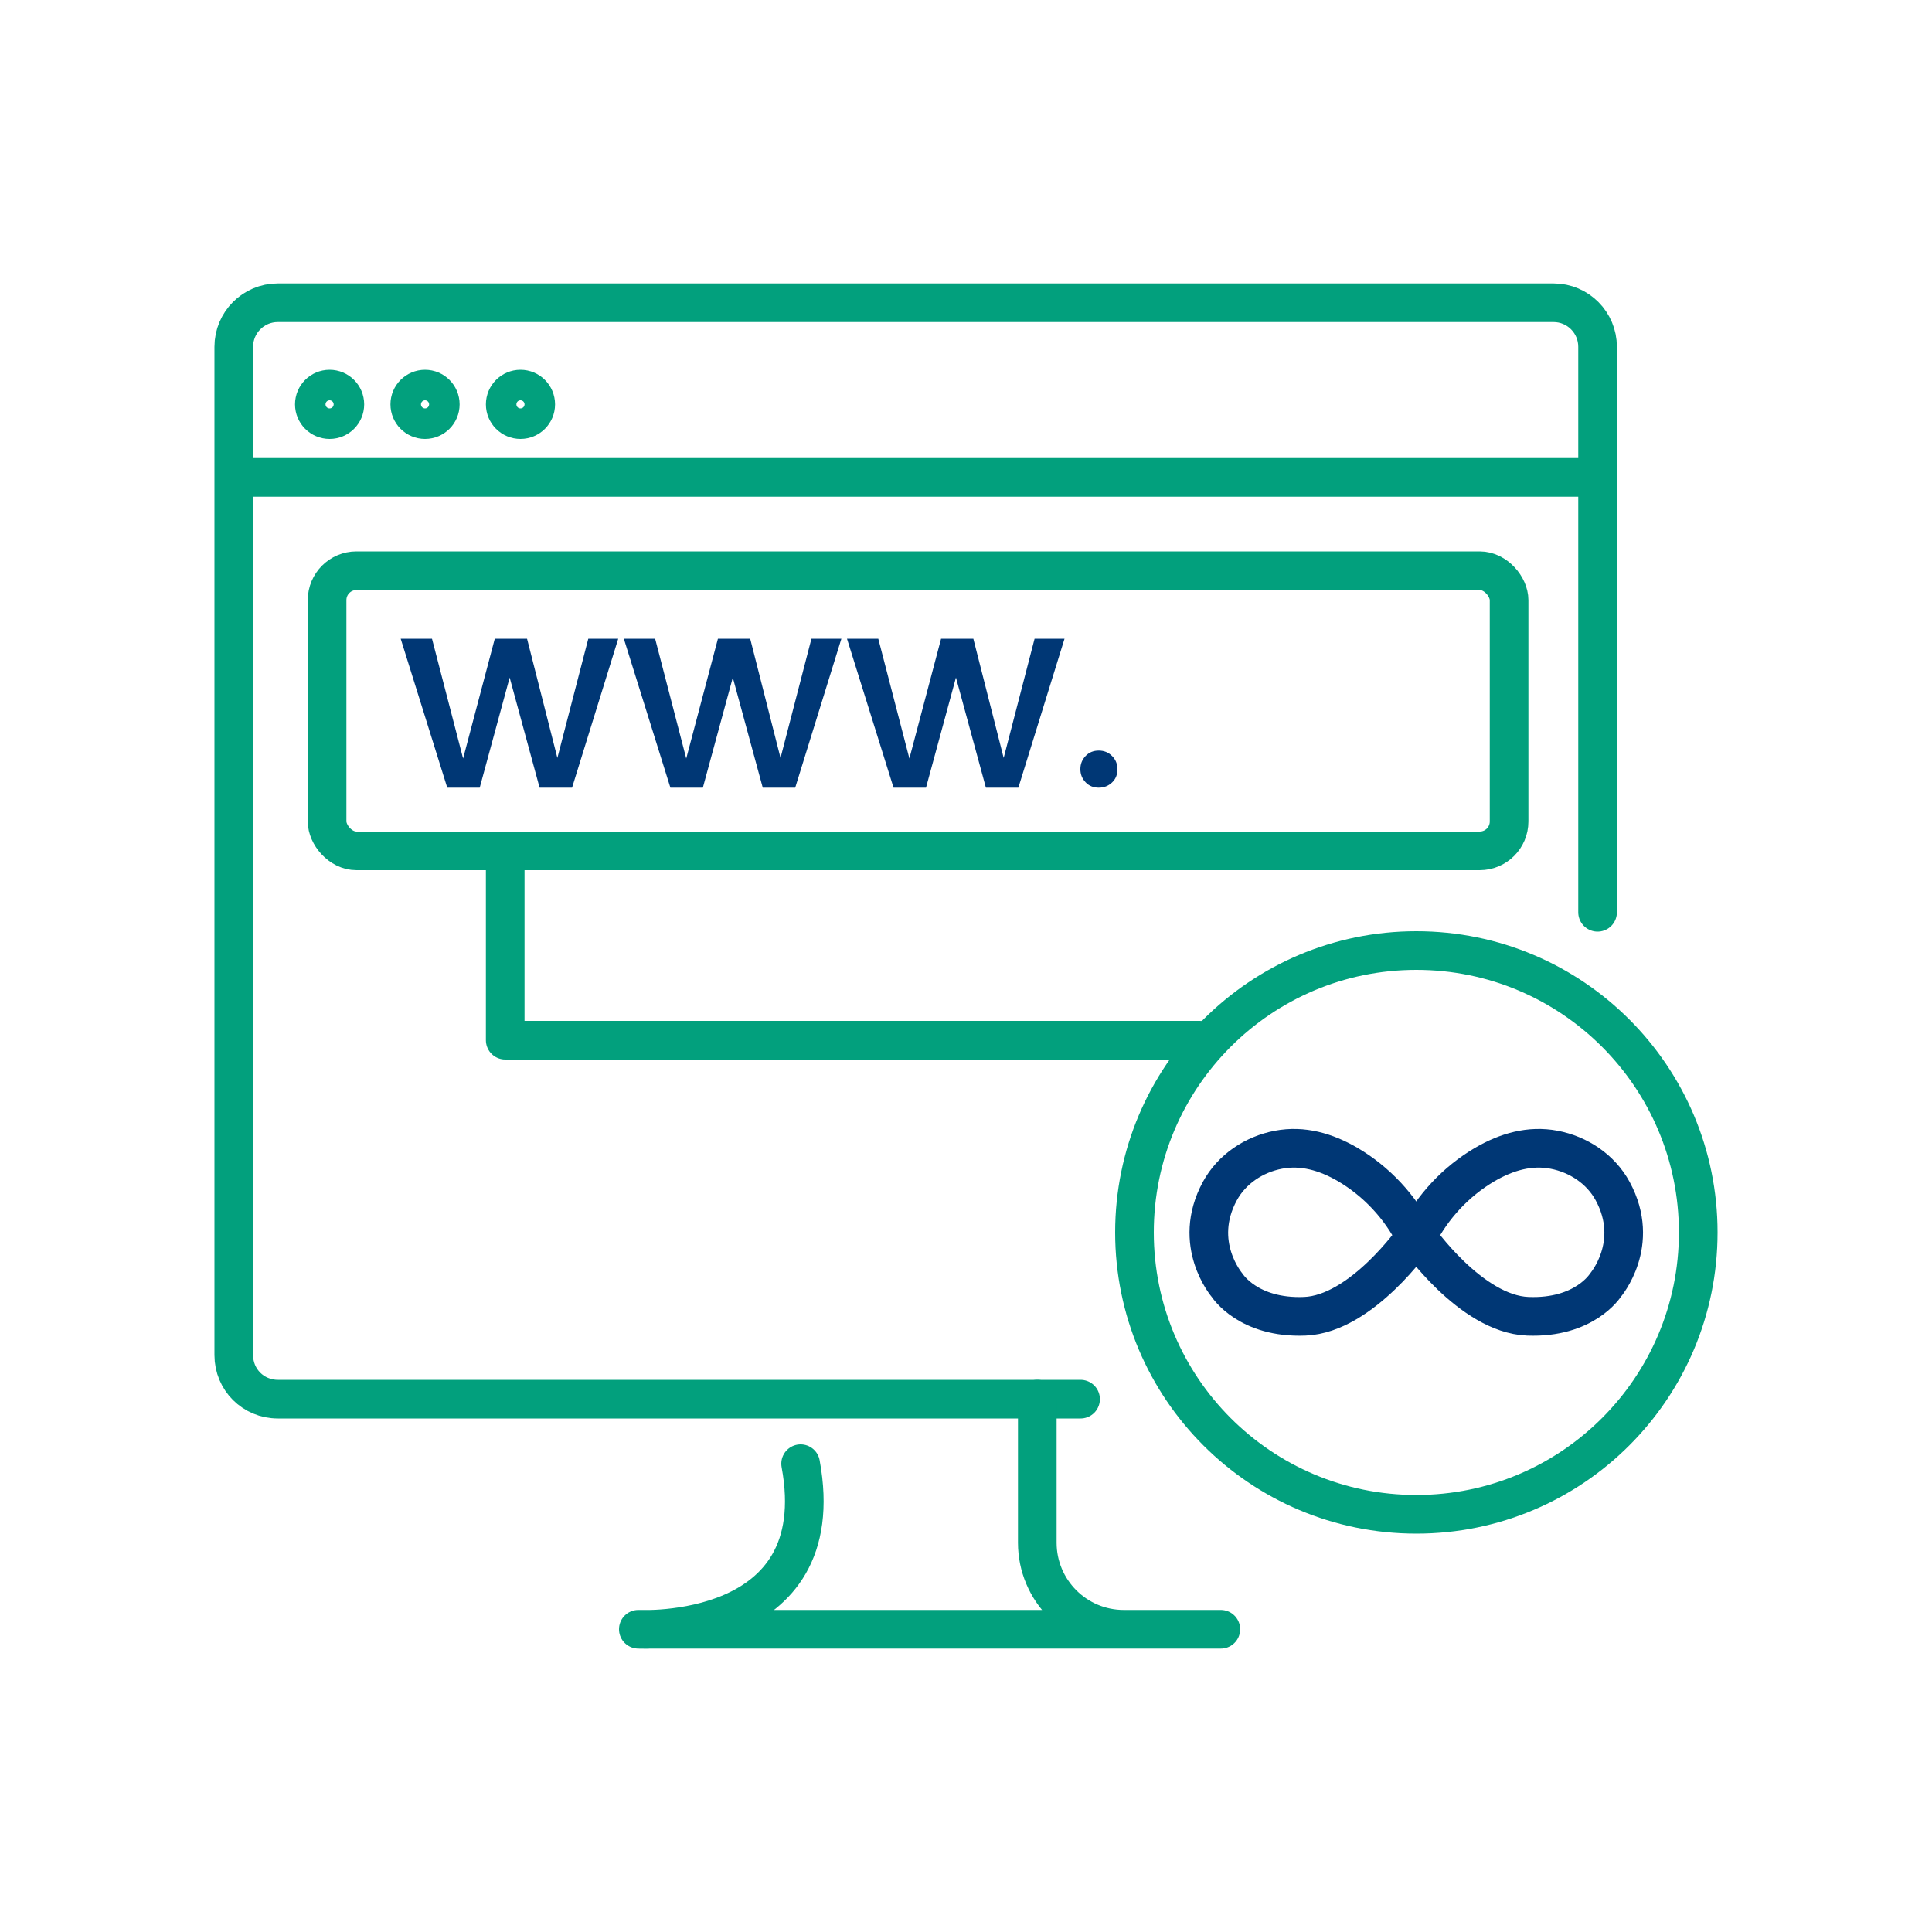
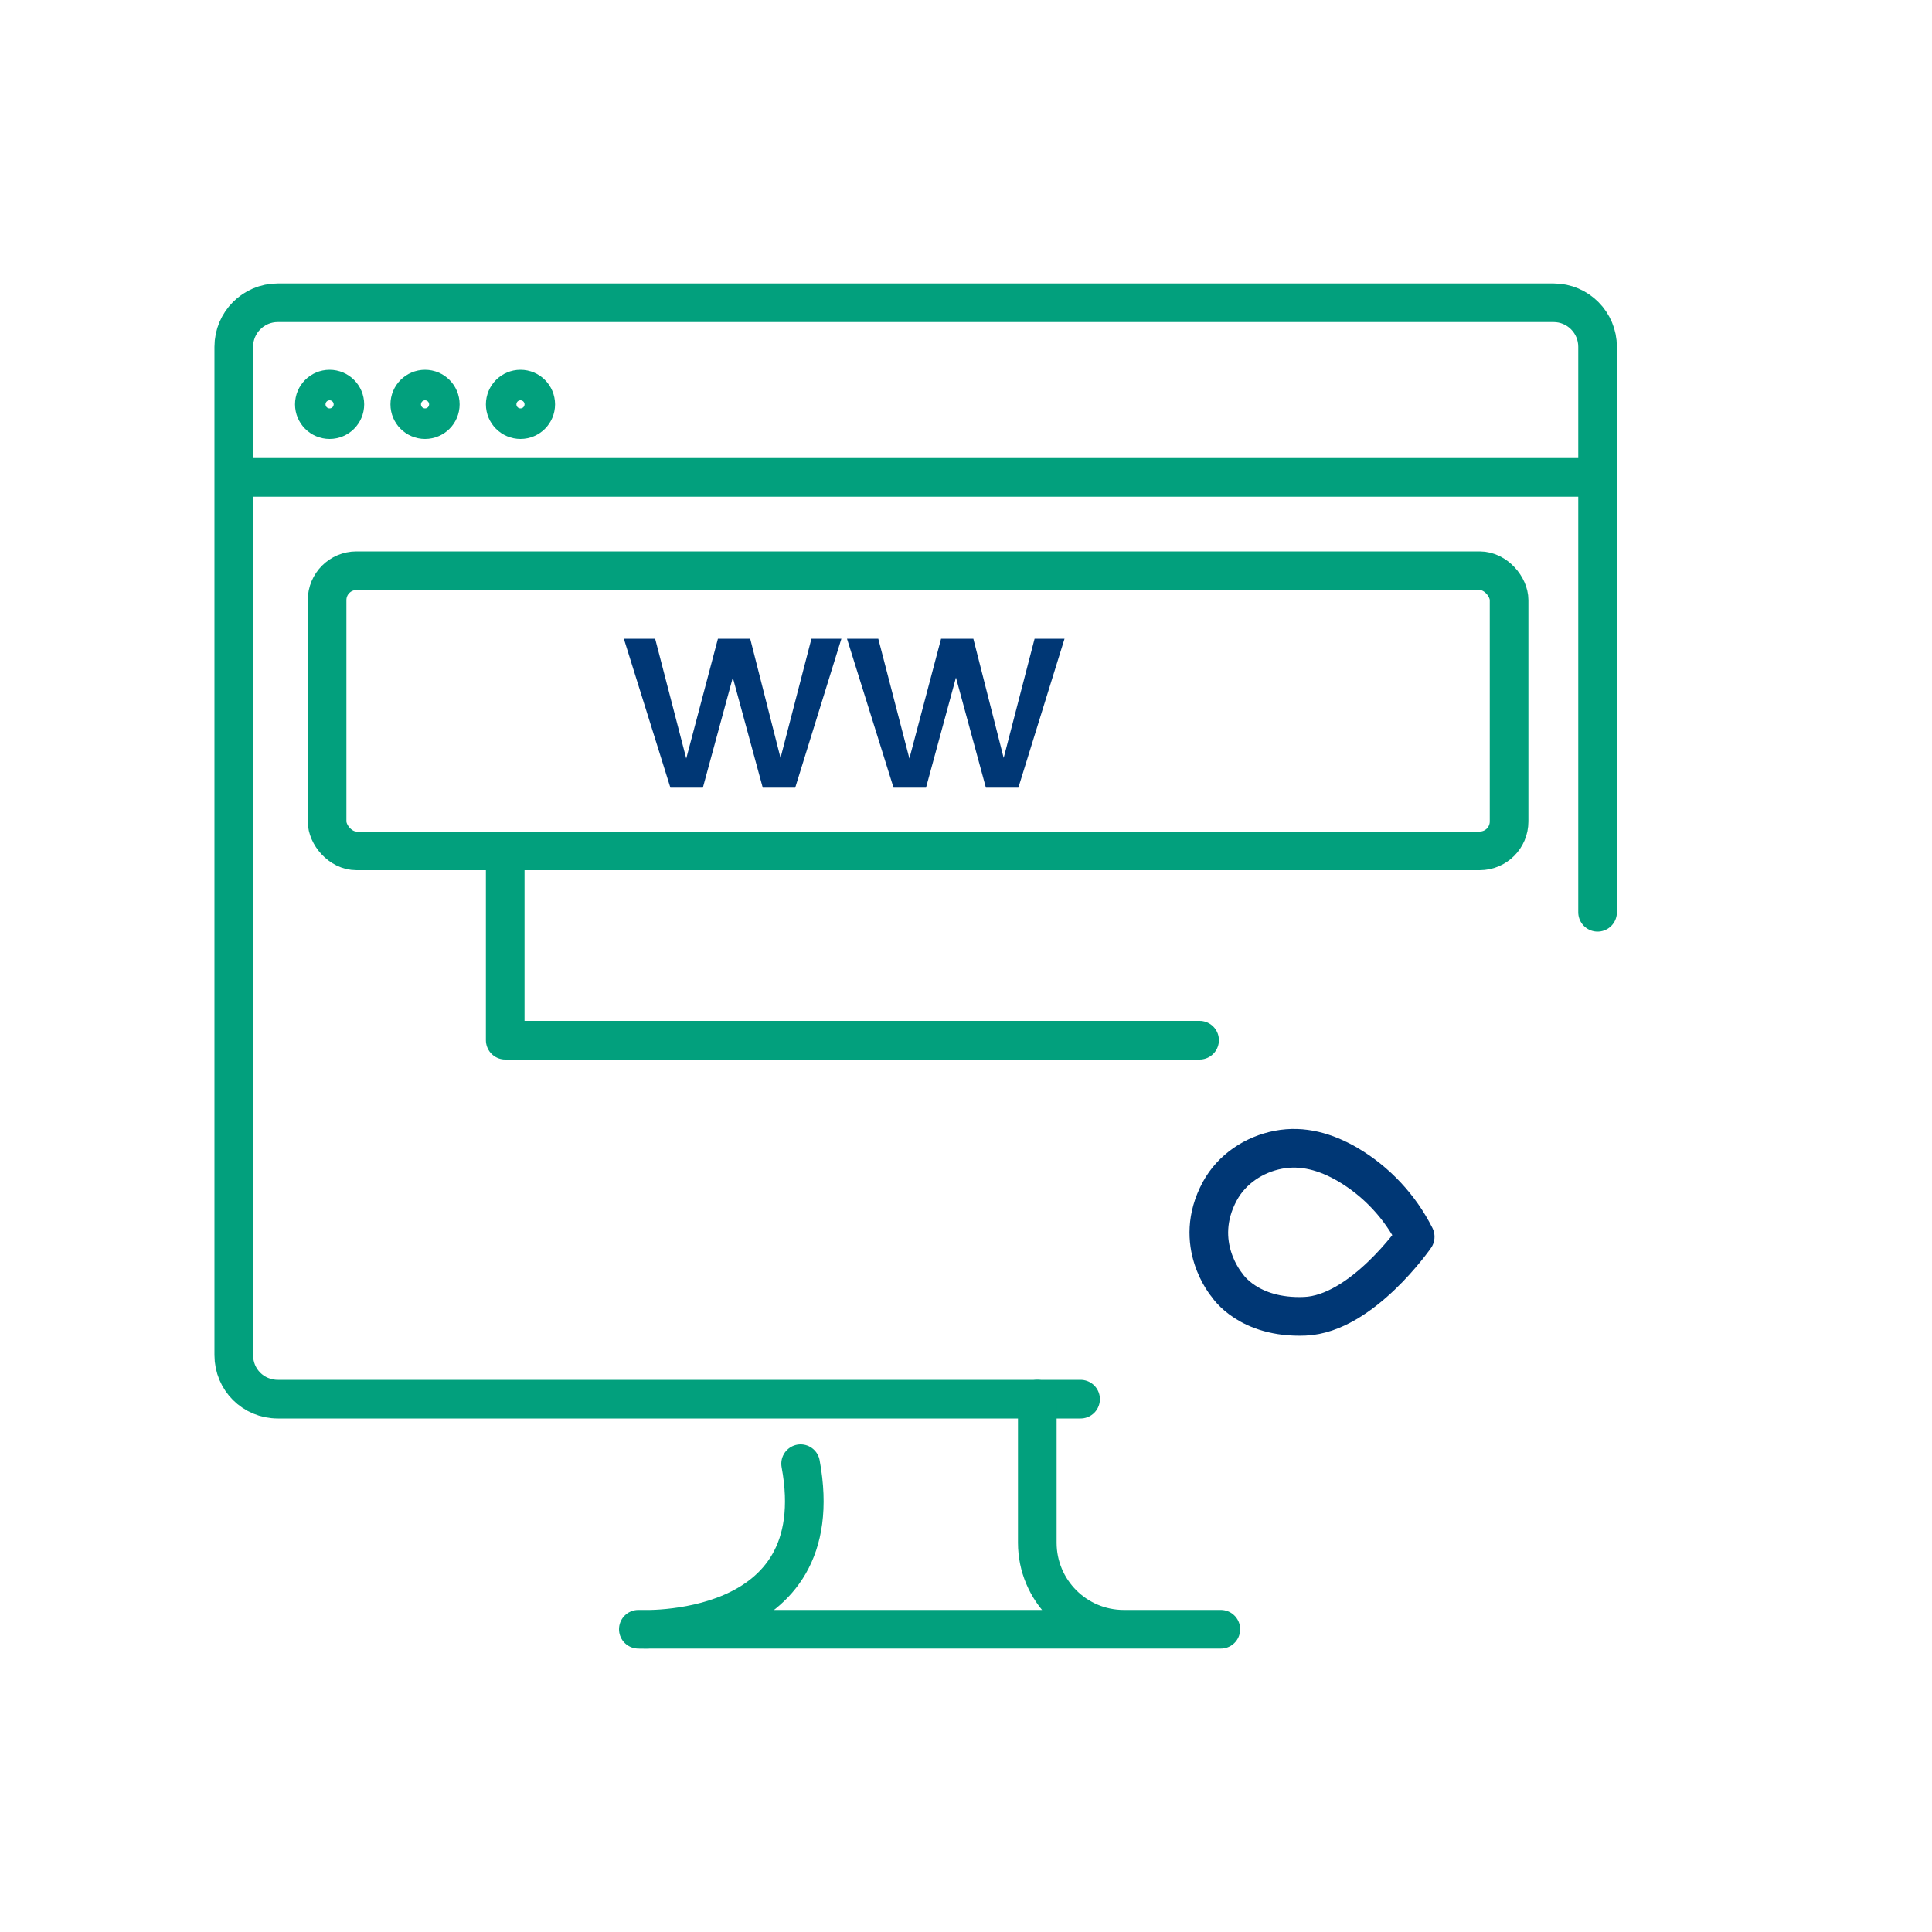
<svg xmlns="http://www.w3.org/2000/svg" id="Layer_1" viewBox="0 0 100 100">
  <path d="M55.93,72.42H14.38c-1.27,0-2.28-1.01-2.28-2.28V17.95c0-1.25,1.01-2.28,2.28-2.28h66.03c1.27,0,2.28,1.03,2.28,2.28v29.27" style="fill:none; stroke:#02a07d; stroke-linecap:round; stroke-linejoin:round; stroke-width:2px;" />
-   <circle cx="73.31" cy="63.79" r="14.59" style="fill:none; stroke:#02a07d; stroke-linecap:round; stroke-linejoin:round; stroke-width:2px;" />
  <line x1="12.52" y1="24.71" x2="82.11" y2="24.71" style="fill:none; stroke:#02a07d; stroke-linecap:round; stroke-linejoin:round; stroke-width:2px;" />
  <circle cx="17.06" cy="20.93" r=".79" style="fill:none; stroke:#02a07d; stroke-linecap:round; stroke-linejoin:round; stroke-width:2px;" />
  <circle cx="22" cy="20.93" r=".79" style="fill:none; stroke:#02a07d; stroke-linecap:round; stroke-linejoin:round; stroke-width:2px;" />
  <circle cx="26.94" cy="20.93" r=".79" style="fill:none; stroke:#02a07d; stroke-linecap:round; stroke-linejoin:round; stroke-width:2px;" />
  <path d="M53.69,72.42v7.43c0,2.47,2,4.48,4.48,4.48h5.02-30.15s10.09.55,8.4-8.57" style="fill:none; stroke:#02a07d; stroke-linecap:round; stroke-linejoin:round; stroke-width:2px;" />
  <rect x="16.93" y="29.54" width="61.18" height="14.5" rx="1.52" ry="1.52" style="fill:none; stroke:#02a07d; stroke-linecap:round; stroke-linejoin:round; stroke-width:2px;" />
-   <path d="M30.43,33.06h1.57l-2.39,7.71h-1.68l-1.55-5.7-1.55,5.7h-1.68l-2.41-7.71h1.62l1.61,6.2,1.64-6.2h1.67l1.57,6.17,1.6-6.17Z" style="fill:#003775; stroke-width:0px;" />
  <path d="M41.98,33.06h1.57l-2.39,7.71h-1.68l-1.55-5.7-1.55,5.7h-1.68l-2.41-7.71h1.62l1.61,6.2,1.64-6.2h1.67l1.57,6.17,1.6-6.17Z" style="fill:#003775; stroke-width:0px;" />
  <path d="M53.53,33.06h1.57l-2.39,7.71h-1.68l-1.55-5.7-1.55,5.7h-1.68l-2.41-7.71h1.62l1.61,6.2,1.64-6.2h1.67l1.57,6.17,1.6-6.17Z" style="fill:#003775; stroke-width:0px;" />
-   <path d="M57.56,40.5c-.19.18-.42.27-.69.27s-.5-.09-.68-.28c-.18-.19-.27-.41-.27-.68s.09-.49.27-.68c.18-.19.41-.28.68-.28s.5.09.69.28c.19.19.28.42.28.69s-.09.5-.28.68Z" style="fill:#003775; stroke-width:0px;" />
-   <path d="M73.36,64.02s2.76,3.99,5.71,4.11c2.94.12,4.02-1.6,4.02-1.6,0,0,1.86-2.15.38-4.88-.62-1.14-1.77-1.9-3.03-2.14s-2.46.11-3.58.76c-1.5.88-2.72,2.19-3.5,3.74Z" style="fill:none; stroke:#003775; stroke-linecap:round; stroke-linejoin:round; stroke-width:2px;" />
  <path d="M73.25,64.02s-2.76,3.99-5.71,4.11c-2.94.12-4.02-1.6-4.02-1.6,0,0-1.86-2.15-.38-4.88.62-1.14,1.77-1.9,3.03-2.14s2.46.11,3.58.76c1.5.88,2.72,2.19,3.5,3.74Z" style="fill:none; stroke:#003775; stroke-linecap:round; stroke-linejoin:round; stroke-width:2px;" />
  <polyline points="26.15 44.55 26.15 53.84 62.09 53.84" style="fill:none; stroke:#02a07d; stroke-linecap:round; stroke-linejoin:round; stroke-width:2px;" />
</svg>